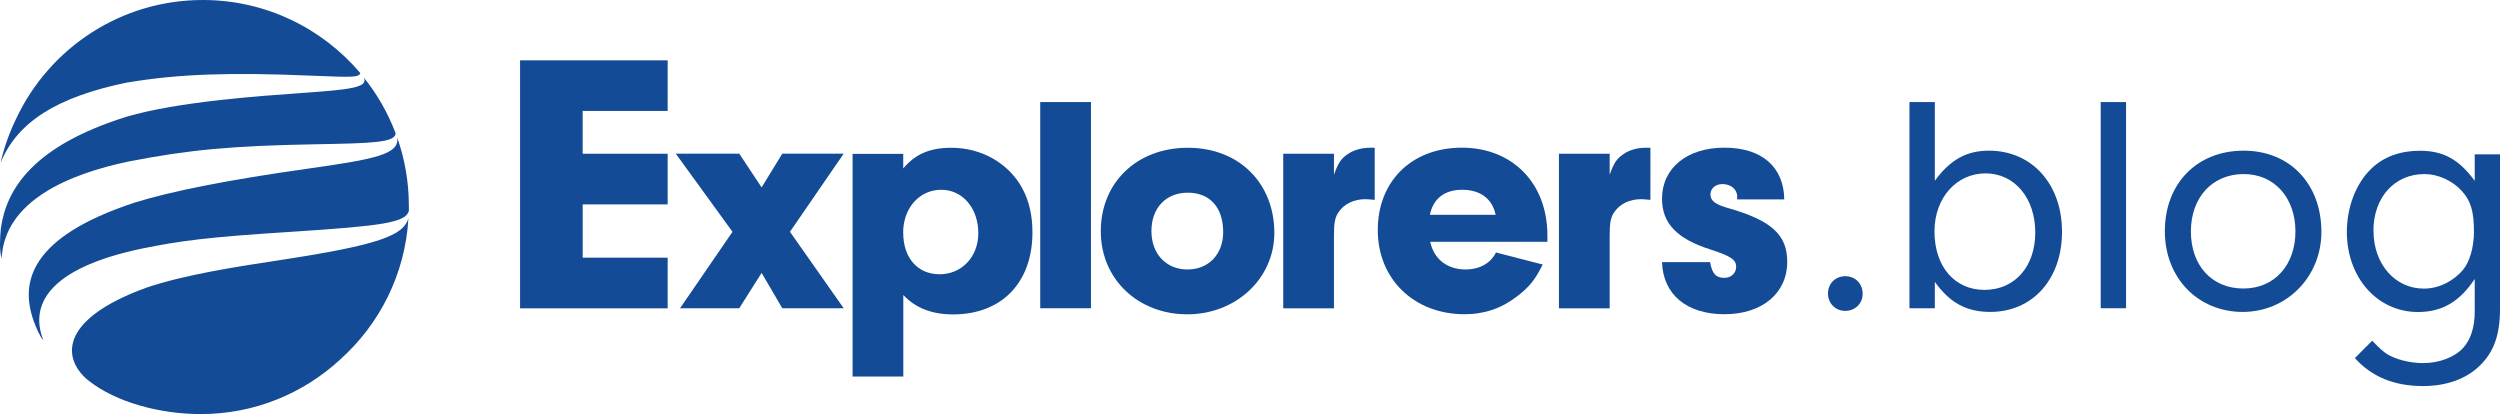
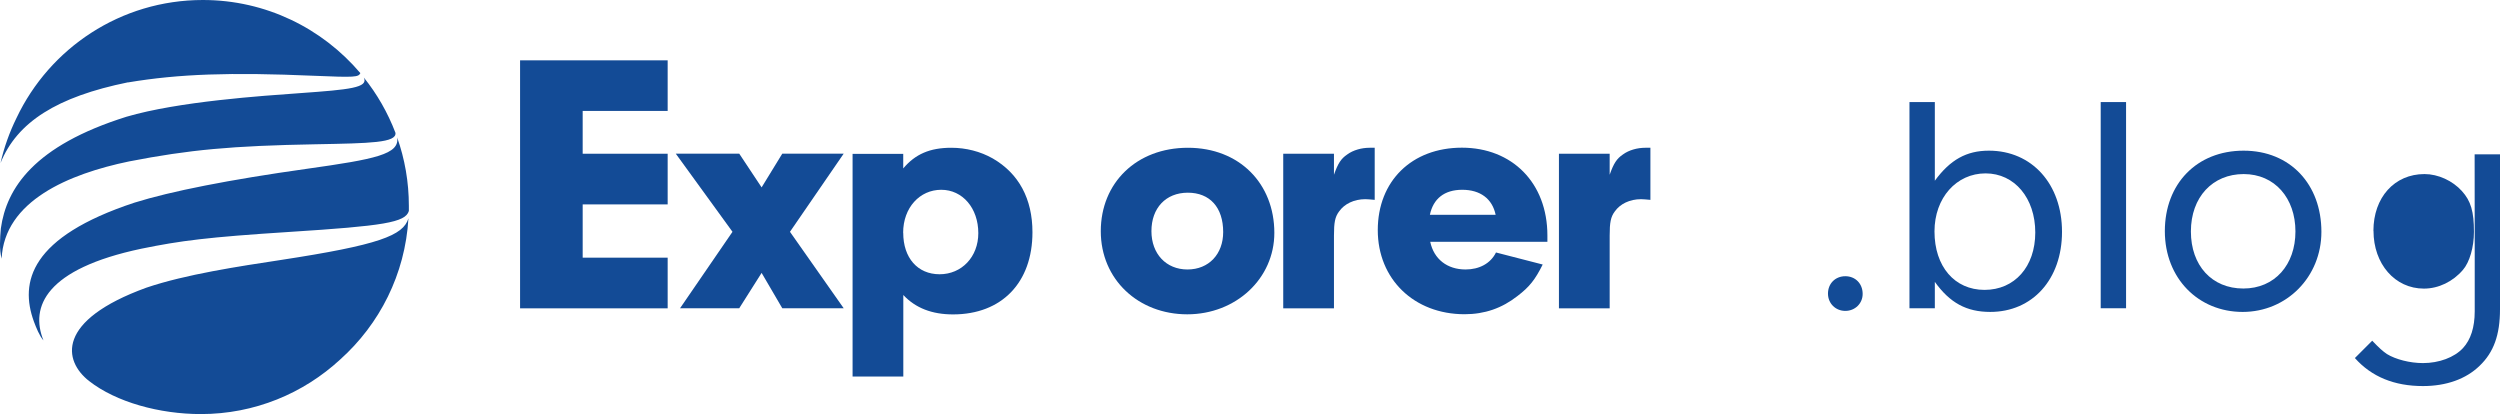
<svg xmlns="http://www.w3.org/2000/svg" id="Livello_2" data-name="Livello 2" viewBox="0 0 292.7 48.48">
  <defs>
    <style>      .cls-1 {        fill: #134b96;        stroke-width: 0px;      }    </style>
  </defs>
  <g id="Livello_1-2" data-name="Livello 1">
    <g>
      <path class="cls-1" d="M37.04,16.89c6.31-.12,9.41-.17,9.26-1.34-.9-2.36-2.15-4.54-3.7-6.47.56,1.19-1.67,1.41-7.42,1.82-4.46.32-14.26.97-20.38,2.77C3.98,17.07.76,22.03.1,26.74c-.1,1.2-.2,2.42.09,3.55.31-6.77,7.88-9.93,14.92-11.39,7.05-1.37,12.01-1.83,21.92-2.01ZM46.5,16.09c.3,1.97-2.53,2.54-10.55,3.67-9.11,1.28-15.94,2.63-20.22,3.97-12.18,4.02-13.45,9.28-11.76,13.92.27.71.63,1.64,1.12,2.21-1.6-3.96.28-8.38,11.45-10.74,4.61-.94,7.72-1.35,17.39-1.97,10.97-.7,13.54-1.1,13.94-2.45,0-.2,0-.4,0-.59,0-2.81-.48-5.51-1.37-8.02ZM32.87,30.44c-4.86.74-11.13,1.68-15.73,3.24-10.6,3.85-9.74,8.56-6.71,10.93,3.17,2.48,8.26,3.87,13.09,3.87,6.3,0,12.02-2.43,16.31-6.39,4.6-4.12,7.61-9.97,7.99-16.53-.6,2.02-3.46,3.12-14.95,4.88ZM14.99,9.65c5.96-1,12.02-1.2,21.73-.78,4.88.21,5.23.16,5.47-.3,0,0-.01-.01-.01-.02C37.74,3.32,31.13,0,23.75,0,14.12,0,5.81,5.64,1.94,13.8c-.82,1.66-1.46,3.44-1.88,5.29,1.94-4.81,6.63-7.76,14.92-9.45Z" />
      <g>
        <path class="cls-1" d="M68.22,18h9.95v5.93h-9.95v6.24h9.95v5.93h-17.28V7.06h17.28v5.93h-9.95v5.01Z" />
        <path class="cls-1" d="M86.54,36.09h-6.92l6.14-8.95-6.64-9.15h7.43l2.62,3.95,2.42-3.95h7.19l-6.29,9.15,6.29,8.95h-7.19l-2.42-4.14-2.62,4.14Z" />
        <path class="cls-1" d="M105.75,18v1.72c1.41-1.68,3.13-2.42,5.63-2.42,1.72,0,3.4.43,4.85,1.25,3.05,1.76,4.65,4.73,4.65,8.64,0,5.9-3.6,9.62-9.3,9.62-2.46,0-4.38-.74-5.82-2.27v9.54h-5.94v-26.07h5.94ZM105.75,27.26c0,2.93,1.68,4.85,4.26,4.85s4.53-2.03,4.53-4.81c0-2.93-1.84-5.08-4.34-5.08s-4.46,2.07-4.46,5.04Z" />
-         <path class="cls-1" d="M121.79,36.09V11.95h5.94v24.14h-5.94Z" />
        <path class="cls-1" d="M149.2,27.26c0,5.35-4.49,9.54-10.2,9.54s-10.12-4.07-10.12-9.73,4.18-9.77,10.2-9.77,10.12,4.18,10.12,9.97ZM134.81,27.06c0,2.66,1.72,4.49,4.22,4.49s4.18-1.8,4.18-4.38c0-2.89-1.56-4.61-4.14-4.61s-4.26,1.8-4.26,4.5Z" />
        <path class="cls-1" d="M156.18,18v2.46c.47-1.33.82-1.88,1.56-2.38.7-.51,1.68-.78,2.62-.78h.59v6.1c-.43-.04-.86-.08-1.09-.08-1.33,0-2.46.55-3.09,1.45-.47.63-.59,1.29-.59,2.81v8.52h-5.94v-18.1h5.94Z" />
        <path class="cls-1" d="M167.45,28.31c.43,2.03,1.99,3.24,4.14,3.24,1.6,0,2.93-.7,3.56-1.99l5.47,1.41c-.9,1.8-1.56,2.62-2.93,3.67-1.84,1.45-3.87,2.15-6.22,2.15-5.9,0-10.16-4.1-10.16-9.85s3.99-9.65,9.85-9.65,10.01,4.1,10.01,10.28v.74h-13.72ZM175.11,25.15c-.39-1.88-1.8-2.93-3.91-2.93s-3.4,1.06-3.79,2.93h7.7Z" />
        <path class="cls-1" d="M188.46,18v2.46c.47-1.33.82-1.88,1.56-2.38.7-.51,1.68-.78,2.62-.78h.59v6.1c-.43-.04-.86-.08-1.09-.08-1.33,0-2.46.55-3.09,1.45-.47.63-.59,1.29-.59,2.81v8.52h-5.94v-18.1h5.94Z" />
-         <path class="cls-1" d="M203.39,23.35v-.35c0-.82-.74-1.45-1.72-1.45-.82,0-1.41.51-1.41,1.21,0,.74.55,1.17,2.07,1.6,5.08,1.45,6.92,3.13,6.92,6.29,0,3.67-2.93,6.14-7.35,6.14s-7.19-2.31-7.31-6.1h5.63c.23,1.33.66,1.84,1.68,1.84.78,0,1.37-.55,1.37-1.29,0-.82-.59-1.25-3.01-2.03-3.95-1.25-5.67-3.09-5.67-5.94,0-3.6,2.93-5.98,7.31-5.98s6.96,2.27,7,6.06h-5.51Z" />
        <path class="cls-1" d="M218.08,34.41c0,1.13-.9,1.99-2.03,1.99s-2.03-.86-2.03-2.03.86-2.03,2.03-2.03,2.03.86,2.03,2.07Z" />
        <path class="cls-1" d="M226.53,36.09h-2.97V11.95h2.97v9.21c1.8-2.46,3.71-3.52,6.33-3.52,5.04,0,8.56,3.91,8.56,9.5s-3.48,9.38-8.4,9.38c-2.78,0-4.73-1.06-6.49-3.52v3.09ZM226.49,27.1c0,4.1,2.35,6.84,5.86,6.84s5.94-2.7,5.94-6.72-2.42-6.92-5.82-6.92-5.98,2.85-5.98,6.8Z" />
        <path class="cls-1" d="M245.95,36.09V11.95h2.97v24.14h-2.97Z" />
        <path class="cls-1" d="M271.79,27.14c0,5.28-4.06,9.38-9.22,9.38s-9.11-3.91-9.11-9.46,3.75-9.42,9.22-9.42,9.11,3.95,9.11,9.5ZM256.51,27.1c0,3.99,2.46,6.68,6.14,6.68s6.1-2.78,6.1-6.68-2.42-6.72-6.06-6.72-6.18,2.7-6.18,6.72Z" />
-         <path class="cls-1" d="M289.73,18.07h2.97v18.14c0,3.01-.74,5.04-2.38,6.61-1.6,1.56-3.91,2.38-6.64,2.38-3.36,0-6.02-1.09-7.97-3.28l2.03-2.03c.82.86,1.21,1.21,1.72,1.56,1.02.63,2.7,1.06,4.22,1.06,1.88,0,3.67-.66,4.69-1.76.9-.98,1.37-2.42,1.37-4.3v-3.79c-1.76,2.66-3.83,3.87-6.64,3.87-4.77,0-8.33-4.03-8.33-9.38,0-2.89,1.06-5.67,2.85-7.39,1.45-1.41,3.4-2.11,5.71-2.11,2.74,0,4.57,1.02,6.41,3.52v-3.09ZM277.89,27.03c0,3.87,2.5,6.76,5.9,6.76,1.72,0,3.4-.82,4.57-2.19.78-.9,1.29-2.66,1.29-4.46,0-2.35-.35-3.6-1.41-4.77-1.09-1.21-2.78-1.99-4.38-1.99-3.52,0-5.98,2.74-5.98,6.65Z" />
+         <path class="cls-1" d="M289.73,18.07h2.97v18.14c0,3.01-.74,5.04-2.38,6.61-1.6,1.56-3.91,2.38-6.64,2.38-3.36,0-6.02-1.09-7.97-3.28l2.03-2.03c.82.86,1.21,1.21,1.72,1.56,1.02.63,2.7,1.06,4.22,1.06,1.88,0,3.67-.66,4.69-1.76.9-.98,1.37-2.42,1.37-4.3v-3.79v-3.09ZM277.89,27.03c0,3.87,2.5,6.76,5.9,6.76,1.72,0,3.4-.82,4.57-2.19.78-.9,1.29-2.66,1.29-4.46,0-2.35-.35-3.6-1.41-4.77-1.09-1.21-2.78-1.99-4.38-1.99-3.52,0-5.98,2.74-5.98,6.65Z" />
      </g>
    </g>
  </g>
</svg>